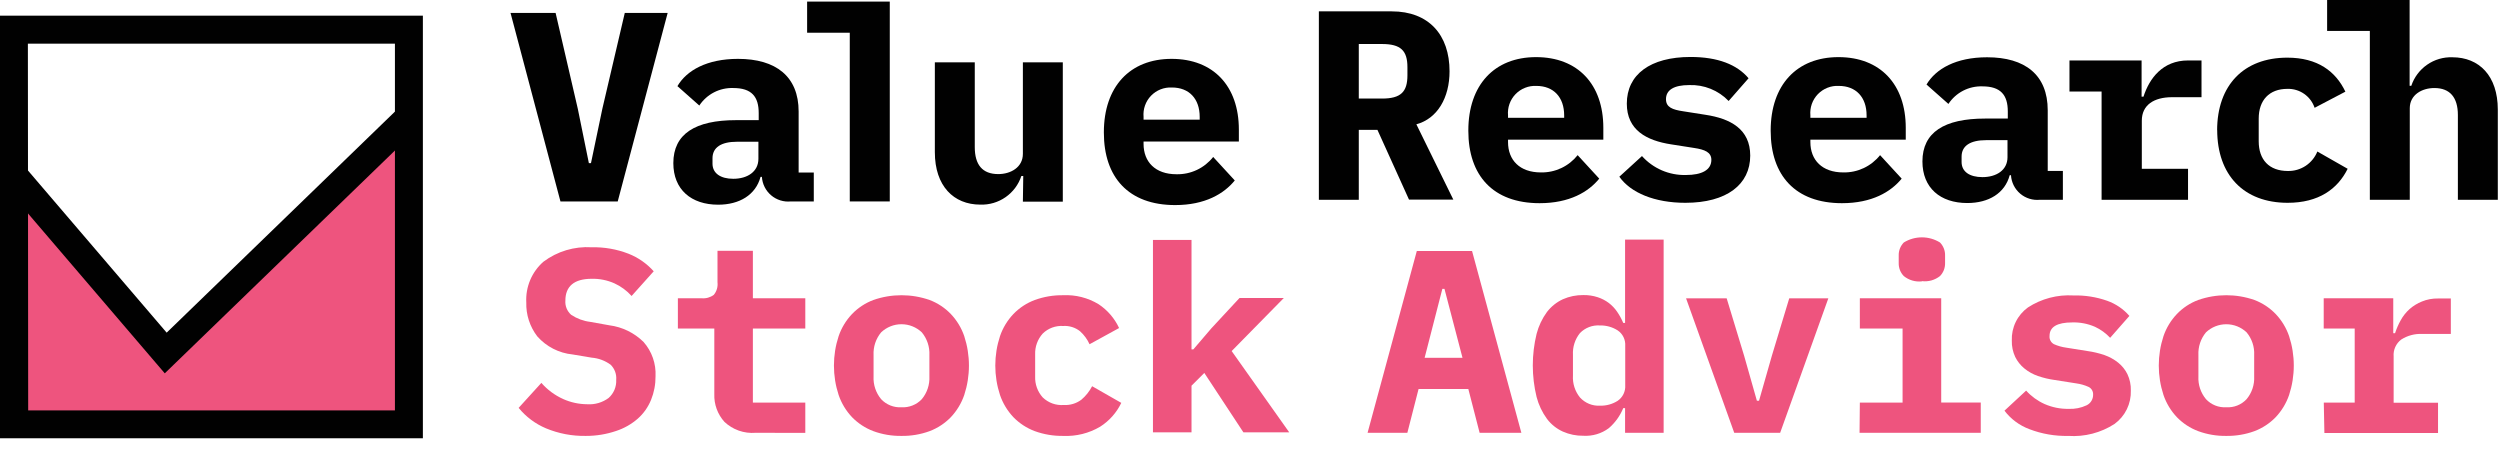
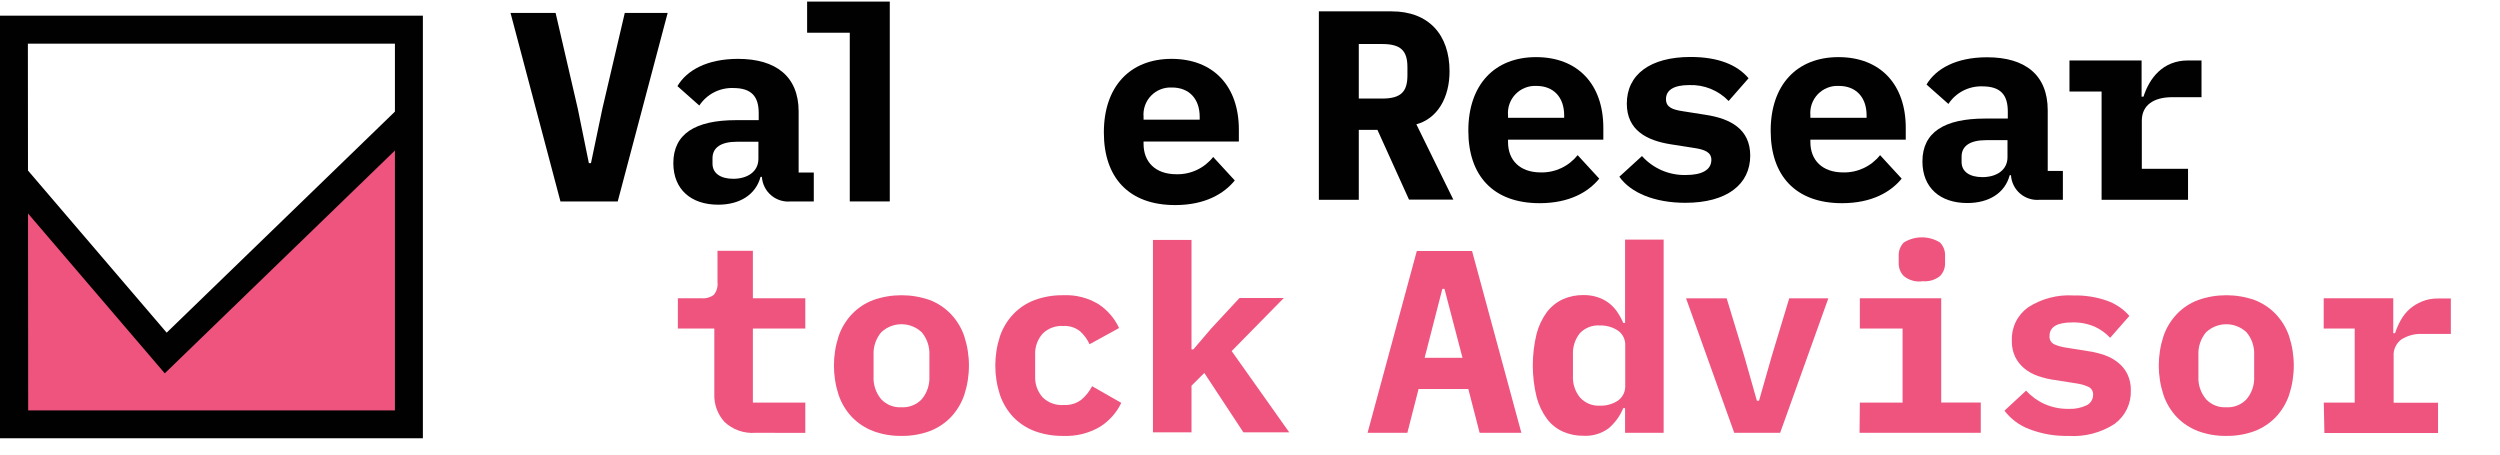
<svg xmlns="http://www.w3.org/2000/svg" width="132" height="24" viewBox="0 0 132 24" fill="none">
  <path d="M0.652 9.348V22.78H21.796V6.58C20.516 7.884 19.052 9.152 17.772 10.456C17.18 11.056 16.572 11.656 15.952 12.22C13.528 14.356 10.476 15.884 8.728 18.592C7.172 17.156 6.272 15.132 4.772 13.64C3.356 12.244 1.44 11.164 0.652 9.348Z" fill="#EE547E" />
  <path d="M29.592 10.636L26.956 0.684H29.336L30.508 5.744L31.092 8.612H31.204L31.804 5.744L32.988 0.684H35.252L32.616 10.636H29.592Z" fill="#010101" />
  <path d="M41.756 10.636C41.57 10.655 41.382 10.636 41.203 10.58C41.025 10.524 40.859 10.434 40.717 10.313C40.574 10.192 40.457 10.043 40.373 9.876C40.289 9.709 40.24 9.527 40.228 9.34H40.156C39.9 10.292 39.044 10.808 37.92 10.808C36.496 10.808 35.552 10.008 35.552 8.612C35.552 7.072 36.708 6.344 38.86 6.344H40.06V5.972C40.06 5.104 39.688 4.648 38.72 4.648C38.367 4.635 38.016 4.713 37.701 4.875C37.386 5.037 37.119 5.277 36.924 5.572L35.768 4.548C36.252 3.72 37.324 3.108 38.968 3.108C40.968 3.108 42.168 4.036 42.168 5.888V9.108H42.968V10.636H41.756ZM40.044 8.368V7.484H38.916C38.076 7.484 37.62 7.784 37.62 8.356V8.64C37.62 9.152 38.048 9.44 38.716 9.44C39.46 9.44 40.044 9.068 40.044 8.384" fill="#010101" />
-   <path d="M54.028 9.292H53.928C53.779 9.745 53.487 10.136 53.096 10.409C52.705 10.682 52.236 10.82 51.76 10.804C50.352 10.804 49.36 9.82 49.36 8.036V3.292H51.468V7.768C51.468 8.696 51.868 9.192 52.708 9.192C53.364 9.192 54.008 8.836 54.008 8.124V3.292H56.116V10.648H54.008L54.028 9.292Z" fill="#010101" />
  <path d="M58.284 6.984C58.284 4.584 59.652 3.108 61.86 3.108C64.068 3.108 65.412 4.548 65.412 6.844V7.472H60.38V7.6C60.38 8.54 60.992 9.2 62.116 9.2C62.488 9.209 62.857 9.131 63.193 8.973C63.53 8.814 63.825 8.58 64.056 8.288L65.196 9.528C64.628 10.228 63.628 10.828 62.048 10.828C59.58 10.828 58.284 9.356 58.284 7.004V6.984ZM60.38 6.204V6.32H63.344V6.172C63.344 5.216 62.788 4.62 61.876 4.62C61.672 4.61 61.468 4.643 61.278 4.718C61.088 4.793 60.916 4.908 60.774 5.055C60.632 5.202 60.524 5.378 60.456 5.571C60.388 5.763 60.362 5.968 60.38 6.172" fill="#010101" />
  <path d="M71.744 10.548H69.636V0.6H73.484C75.44 0.6 76.536 1.84 76.536 3.764C76.536 5.16 75.896 6.26 74.784 6.564L76.736 10.54H74.396L72.728 6.856H71.744V10.548ZM72.972 5.204C73.968 5.204 74.312 4.848 74.312 3.976V3.548C74.312 2.68 73.968 2.324 72.972 2.324H71.744V5.204H72.972Z" fill="#010101" />
  <path d="M77.528 6.892C77.528 4.492 78.896 3.016 81.104 3.016C83.312 3.016 84.656 4.456 84.656 6.748V7.376H79.624V7.504C79.624 8.448 80.236 9.104 81.36 9.104C81.732 9.111 82.1 9.033 82.436 8.875C82.773 8.716 83.068 8.483 83.3 8.192L84.44 9.432C83.872 10.132 82.872 10.728 81.292 10.728C78.824 10.728 77.528 9.26 77.528 6.908V6.892ZM79.624 6.108V6.22H82.588V6.092C82.588 5.136 82.032 4.536 81.12 4.536C80.916 4.526 80.712 4.56 80.522 4.636C80.332 4.711 80.16 4.826 80.018 4.974C79.876 5.121 79.768 5.297 79.7 5.49C79.632 5.683 79.606 5.888 79.624 6.092" fill="#010101" />
  <path d="M85.496 9.336L86.696 8.24C86.987 8.565 87.347 8.823 87.748 8.996C88.149 9.168 88.583 9.252 89.02 9.24C89.848 9.24 90.36 8.98 90.36 8.44C90.36 8.04 90.016 7.896 89.448 7.812L88.248 7.624C86.936 7.424 85.896 6.868 85.896 5.472C85.896 3.932 87.136 3.008 89.26 3.008C90.7 3.008 91.712 3.408 92.324 4.132L91.272 5.332C91.003 5.053 90.679 4.834 90.32 4.689C89.961 4.544 89.575 4.477 89.188 4.492C88.388 4.492 87.964 4.748 87.964 5.236C87.964 5.664 88.304 5.792 88.876 5.876L90.044 6.06C91.368 6.26 92.412 6.816 92.412 8.216C92.412 9.74 91.172 10.708 88.988 10.708C87.364 10.708 86.096 10.18 85.496 9.324" fill="#010101" />
  <path d="M93.492 6.892C93.492 4.492 94.864 3.016 97.072 3.016C99.28 3.016 100.624 4.456 100.624 6.748V7.376H95.588V7.504C95.588 8.448 96.204 9.104 97.328 9.104C97.7 9.111 98.068 9.033 98.404 8.875C98.741 8.716 99.036 8.483 99.268 8.192L100.408 9.432C99.836 10.132 98.84 10.728 97.256 10.728C94.792 10.728 93.492 9.26 93.492 6.908V6.892ZM95.588 6.108V6.22H98.556V6.092C98.556 5.136 98 4.536 97.088 4.536C96.883 4.525 96.679 4.559 96.488 4.634C96.298 4.709 96.126 4.825 95.983 4.972C95.841 5.12 95.732 5.296 95.664 5.489C95.596 5.682 95.57 5.888 95.588 6.092" fill="#010101" />
  <path d="M107.708 10.548C107.522 10.567 107.334 10.549 107.155 10.493C106.976 10.438 106.81 10.347 106.668 10.226C106.525 10.105 106.408 9.956 106.324 9.789C106.24 9.621 106.191 9.439 106.18 9.252H106.112C105.856 10.208 105 10.72 103.872 10.72C102.448 10.72 101.504 9.92 101.504 8.524C101.504 6.984 102.66 6.26 104.812 6.26H106.012V5.888C106.012 5.02 105.64 4.56 104.672 4.56C104.318 4.548 103.967 4.627 103.653 4.789C103.338 4.952 103.071 5.192 102.876 5.488L101.72 4.464C102.208 3.636 103.276 3.024 104.92 3.024C106.92 3.024 108.12 3.948 108.12 5.824V9.024H108.92V10.548H107.708ZM105.996 8.284V7.4H104.872C104.028 7.4 103.572 7.7 103.572 8.268V8.552C103.572 9.068 104 9.352 104.672 9.352C105.412 9.352 105.996 8.984 105.996 8.3" fill="#010101" />
-   <path d="M117.064 6.892C117.064 4.492 118.476 3.044 120.772 3.044C122.372 3.044 123.324 3.768 123.836 4.84L122.212 5.692C122.111 5.393 121.916 5.134 121.657 4.954C121.398 4.774 121.087 4.682 120.772 4.692C119.816 4.692 119.26 5.292 119.26 6.26V7.46C119.26 8.428 119.804 9.028 120.8 9.028C121.133 9.035 121.46 8.94 121.738 8.757C122.016 8.573 122.232 8.309 122.356 8L123.956 8.912C123.428 9.98 122.428 10.708 120.788 10.708C118.468 10.708 117.068 9.24 117.068 6.86" fill="#010101" />
  <path d="M114.672 5.132H116.24V3.192H115.528C114.188 3.192 113.488 4.136 113.176 5.104H113.076V3.192H109.268V4.832H110.964V8.912V10.548H115.528V8.912H113.088V6.372C113.088 5.544 113.728 5.132 114.688 5.132" fill="#010101" />
-   <path d="M129.484 3.024C129.008 3.008 128.54 3.146 128.15 3.418C127.759 3.69 127.466 4.081 127.316 4.532H127.228V0H122.872V1.632H125.128V10.548H127.236V5.716C127.236 5.004 127.88 4.648 128.536 4.648C129.36 4.648 129.776 5.148 129.776 6.072V10.548H131.884V5.788C131.884 4.004 130.9 3.024 129.484 3.024Z" fill="#010101" />
  <path d="M46.98 8.996V0.084H42.616V1.724H42.62V1.728H44.852H44.868V8.996V10.636H46.98V8.996Z" fill="#010101" />
  <path d="M22.328 23.14H0V0.828H22.328V23.14ZM1.488 21.668H20.852V2.304H1.472L1.488 21.668Z" fill="#010101" />
  <path d="M8.7 19.712L0.176 9.748L1.296 8.792L8.8 17.564L21.06 5.692L22.088 6.752L8.7 19.712Z" fill="#010101" />
-   <path d="M30.932 23.016C30.211 23.029 29.494 22.893 28.828 22.616C28.266 22.379 27.77 22.008 27.384 21.536L28.584 20.216C28.901 20.579 29.293 20.869 29.732 21.068C30.133 21.248 30.568 21.342 31.008 21.344C31.412 21.371 31.811 21.253 32.136 21.012C32.27 20.893 32.375 20.745 32.445 20.579C32.514 20.414 32.545 20.235 32.536 20.056C32.549 19.909 32.529 19.761 32.478 19.623C32.427 19.484 32.346 19.359 32.24 19.256C31.947 19.042 31.601 18.913 31.24 18.884L30.236 18.716C29.515 18.645 28.847 18.303 28.368 17.76C27.974 17.247 27.769 16.614 27.788 15.968C27.766 15.564 27.837 15.16 27.994 14.787C28.151 14.415 28.391 14.082 28.696 13.816C29.427 13.269 30.329 12.999 31.24 13.056C31.904 13.041 32.565 13.156 33.184 13.396C33.694 13.597 34.151 13.915 34.516 14.324L33.348 15.628C33.094 15.345 32.785 15.118 32.44 14.96C32.063 14.793 31.653 14.71 31.24 14.72C30.312 14.72 29.852 15.12 29.852 15.872C29.841 16.013 29.864 16.154 29.917 16.284C29.971 16.415 30.054 16.531 30.16 16.624C30.464 16.825 30.81 16.953 31.172 16.996L32.176 17.176C32.857 17.264 33.491 17.573 33.98 18.056C34.419 18.554 34.646 19.205 34.612 19.868C34.616 20.294 34.536 20.717 34.376 21.112C34.222 21.492 33.983 21.832 33.676 22.104C33.341 22.396 32.951 22.618 32.528 22.756C32.014 22.93 31.475 23.018 30.932 23.016Z" fill="#EE547E" />
  <path d="M39.892 22.852C39.593 22.876 39.293 22.837 39.011 22.738C38.728 22.639 38.47 22.481 38.252 22.276C37.889 21.875 37.696 21.349 37.716 20.808V17.348H35.792V15.748H37.044C37.273 15.77 37.503 15.706 37.688 15.568C37.764 15.477 37.82 15.371 37.853 15.258C37.887 15.145 37.898 15.026 37.884 14.908V13.244H39.752V15.748H42.52V17.348H39.752V21.256H42.52V22.856L39.892 22.852Z" fill="#EE547E" />
  <path d="M47.596 23.016C47.09 23.023 46.587 22.938 46.112 22.764C45.688 22.604 45.304 22.352 44.988 22.028C44.671 21.692 44.429 21.293 44.28 20.856C43.949 19.846 43.949 18.758 44.28 17.748C44.429 17.312 44.671 16.914 44.988 16.58C45.303 16.253 45.687 16 46.112 15.84C47.074 15.504 48.122 15.504 49.084 15.84C49.508 16 49.89 16.253 50.204 16.58C50.521 16.914 50.763 17.312 50.912 17.748C51.243 18.758 51.243 19.846 50.912 20.856C50.762 21.293 50.521 21.692 50.204 22.028C49.889 22.352 49.507 22.604 49.084 22.764C48.608 22.938 48.103 23.024 47.596 23.016ZM47.596 21.504C47.796 21.516 47.995 21.483 48.181 21.409C48.367 21.335 48.535 21.222 48.672 21.076C48.951 20.74 49.093 20.312 49.072 19.876V18.748C49.093 18.312 48.95 17.884 48.672 17.548C48.382 17.273 47.998 17.119 47.598 17.119C47.198 17.119 46.814 17.273 46.524 17.548C46.245 17.884 46.103 18.312 46.124 18.748V19.876C46.102 20.312 46.245 20.74 46.524 21.076C46.66 21.222 46.827 21.335 47.012 21.409C47.197 21.483 47.397 21.516 47.596 21.504Z" fill="#EE547E" />
  <path d="M56.144 23.016C55.63 23.024 55.119 22.939 54.636 22.764C54.211 22.605 53.825 22.353 53.508 22.028C53.191 21.692 52.95 21.293 52.8 20.856C52.469 19.846 52.469 18.758 52.8 17.748C52.949 17.312 53.191 16.914 53.508 16.58C53.824 16.252 54.209 15.999 54.636 15.84C55.114 15.666 55.62 15.581 56.128 15.588C56.788 15.555 57.443 15.721 58.008 16.064C58.477 16.375 58.851 16.81 59.088 17.32L57.528 18.176C57.41 17.914 57.238 17.68 57.024 17.488C56.772 17.289 56.456 17.191 56.136 17.212C55.938 17.199 55.739 17.228 55.553 17.297C55.367 17.366 55.198 17.473 55.056 17.612C54.783 17.915 54.64 18.313 54.656 18.72V19.876C54.64 20.283 54.783 20.681 55.056 20.984C55.202 21.125 55.376 21.234 55.567 21.303C55.758 21.372 55.962 21.399 56.164 21.384C56.496 21.404 56.825 21.306 57.092 21.108C57.328 20.909 57.522 20.666 57.664 20.392L59.204 21.272C58.956 21.788 58.568 22.225 58.084 22.532C57.498 22.877 56.824 23.045 56.144 23.016Z" fill="#EE547E" />
  <path d="M60.876 12.668H62.912V18.448H63.008L63.96 17.336L65.444 15.736H67.784L65.032 18.536L68.072 22.828H65.652L63.588 19.692L62.912 20.364V22.828H60.876V12.668Z" fill="#EE547E" />
  <path d="M78.124 22.852L77.528 20.54H74.9L74.308 22.852H72.208L74.808 13.252H77.724L80.328 22.852H78.124ZM76.268 15.252H76.156L75.22 18.892H77.22L76.268 15.252Z" fill="#EE547E" />
  <path d="M85.804 21.548H85.708C85.54 21.957 85.279 22.32 84.944 22.608C84.557 22.896 84.081 23.037 83.6 23.008C83.228 23.013 82.86 22.938 82.52 22.788C82.188 22.638 81.899 22.407 81.68 22.116C81.426 21.769 81.24 21.376 81.132 20.96C80.865 19.865 80.865 18.723 81.132 17.628C81.24 17.212 81.426 16.819 81.68 16.472C81.902 16.183 82.19 15.953 82.52 15.8C82.86 15.65 83.228 15.575 83.6 15.58C83.856 15.575 84.112 15.613 84.356 15.692C84.567 15.76 84.766 15.863 84.944 15.996C85.114 16.126 85.263 16.283 85.384 16.46C85.512 16.646 85.62 16.844 85.708 17.052H85.804V12.652H87.84V22.852H85.804V21.548ZM84.48 21.42C84.809 21.429 85.134 21.34 85.412 21.164C85.544 21.073 85.651 20.95 85.721 20.805C85.791 20.66 85.823 20.5 85.812 20.34V18.264C85.823 18.104 85.792 17.944 85.722 17.8C85.652 17.656 85.545 17.534 85.412 17.444C85.134 17.267 84.809 17.176 84.48 17.184C84.285 17.17 84.09 17.198 83.908 17.267C83.725 17.336 83.56 17.445 83.424 17.584C83.16 17.909 83.028 18.322 83.052 18.74V19.832C83.027 20.25 83.159 20.663 83.424 20.988C83.557 21.134 83.721 21.248 83.903 21.323C84.086 21.398 84.283 21.431 84.48 21.42Z" fill="#EE547E" />
  <path d="M91.568 22.852L89.024 15.752H91.168L92.092 18.792L92.764 21.16H92.876L93.552 18.792L94.472 15.752H96.536L93.992 22.852H91.568Z" fill="#EE547E" />
  <path d="M98.2 21.256H100.456V17.348H98.2V15.748H102.496V21.252H104.584V22.852H98.184L98.2 21.256ZM101.476 14.856C101.306 14.875 101.134 14.86 100.97 14.812C100.806 14.764 100.653 14.684 100.52 14.576C100.432 14.485 100.363 14.378 100.317 14.261C100.271 14.143 100.249 14.018 100.252 13.892V13.492C100.248 13.365 100.27 13.239 100.316 13.121C100.362 13.003 100.432 12.895 100.52 12.804C100.807 12.626 101.138 12.532 101.476 12.532C101.814 12.532 102.145 12.626 102.432 12.804C102.52 12.895 102.59 13.003 102.636 13.121C102.682 13.239 102.704 13.365 102.7 13.492V13.892C102.703 14.018 102.681 14.143 102.635 14.261C102.589 14.378 102.52 14.485 102.432 14.576C102.298 14.681 102.145 14.759 101.981 14.806C101.817 14.851 101.645 14.865 101.476 14.844V14.856Z" fill="#EE547E" />
  <path d="M109.208 23.016C108.506 23.032 107.808 22.912 107.152 22.66C106.63 22.466 106.173 22.128 105.836 21.684L106.98 20.624C107.251 20.925 107.582 21.166 107.952 21.332C108.353 21.508 108.786 21.595 109.224 21.588C109.551 21.604 109.876 21.539 110.172 21.4C110.278 21.349 110.367 21.268 110.428 21.167C110.489 21.066 110.52 20.95 110.516 20.832C110.52 20.75 110.5 20.669 110.459 20.598C110.418 20.526 110.357 20.469 110.284 20.432C110.078 20.338 109.86 20.275 109.636 20.244L108.492 20.064C108.188 20.023 107.89 19.952 107.6 19.852C107.339 19.762 107.097 19.627 106.884 19.452C106.683 19.287 106.519 19.081 106.404 18.848C106.277 18.577 106.215 18.279 106.224 17.98C106.211 17.641 106.282 17.304 106.431 16.999C106.579 16.694 106.801 16.431 107.076 16.232C107.788 15.77 108.629 15.549 109.476 15.6C110.081 15.585 110.685 15.679 111.256 15.88C111.711 16.04 112.116 16.316 112.432 16.68L111.416 17.836C111.189 17.593 110.917 17.396 110.616 17.256C110.238 17.091 109.828 17.012 109.416 17.024C108.616 17.024 108.216 17.26 108.216 17.736C108.207 17.823 108.224 17.912 108.266 17.989C108.307 18.067 108.37 18.13 108.448 18.172C108.654 18.264 108.872 18.326 109.096 18.356L110.224 18.536C110.527 18.578 110.826 18.649 111.116 18.748C111.378 18.84 111.623 18.975 111.84 19.148C112.045 19.313 112.212 19.52 112.328 19.756C112.455 20.026 112.517 20.322 112.508 20.62C112.519 20.962 112.447 21.301 112.297 21.609C112.147 21.916 111.924 22.182 111.648 22.384C110.924 22.852 110.068 23.074 109.208 23.016Z" fill="#EE547E" />
  <path d="M117.548 23.016C117.042 23.024 116.539 22.938 116.064 22.764C115.639 22.605 115.256 22.353 114.94 22.028C114.623 21.692 114.381 21.293 114.232 20.856C113.901 19.846 113.901 18.758 114.232 17.748C114.381 17.312 114.622 16.914 114.94 16.58C115.254 16.252 115.638 15.999 116.064 15.84C117.026 15.504 118.074 15.504 119.036 15.84C119.459 16 119.842 16.253 120.156 16.58C120.473 16.914 120.715 17.312 120.864 17.748C121.195 18.758 121.195 19.846 120.864 20.856C120.714 21.293 120.473 21.692 120.156 22.028C119.841 22.352 119.459 22.604 119.036 22.764C118.559 22.938 118.055 23.023 117.548 23.016ZM117.548 21.504C117.747 21.516 117.946 21.484 118.132 21.41C118.317 21.336 118.484 21.222 118.62 21.076C118.9 20.741 119.043 20.312 119.02 19.876V18.748C119.043 18.312 118.9 17.883 118.62 17.548C118.331 17.273 117.947 17.12 117.548 17.12C117.149 17.12 116.765 17.273 116.476 17.548C116.197 17.884 116.055 18.312 116.076 18.748V19.876C116.054 20.312 116.197 20.74 116.476 21.076C116.612 21.222 116.779 21.336 116.964 21.41C117.149 21.484 117.349 21.516 117.548 21.504Z" fill="#EE547E" />
  <path d="M122.696 21.256H124.328V17.348H122.692V15.748H126.364V17.592H126.46C126.536 17.356 126.635 17.128 126.756 16.912C126.878 16.69 127.036 16.49 127.224 16.32C127.417 16.151 127.638 16.016 127.876 15.92C128.147 15.808 128.439 15.754 128.732 15.76H129.404V17.632H127.892C127.501 17.614 127.114 17.717 126.784 17.928C126.647 18.032 126.539 18.168 126.469 18.325C126.399 18.481 126.37 18.653 126.384 18.824V21.264H128.728V22.864H122.728L122.696 21.256Z" fill="#EE547E" />
</svg>